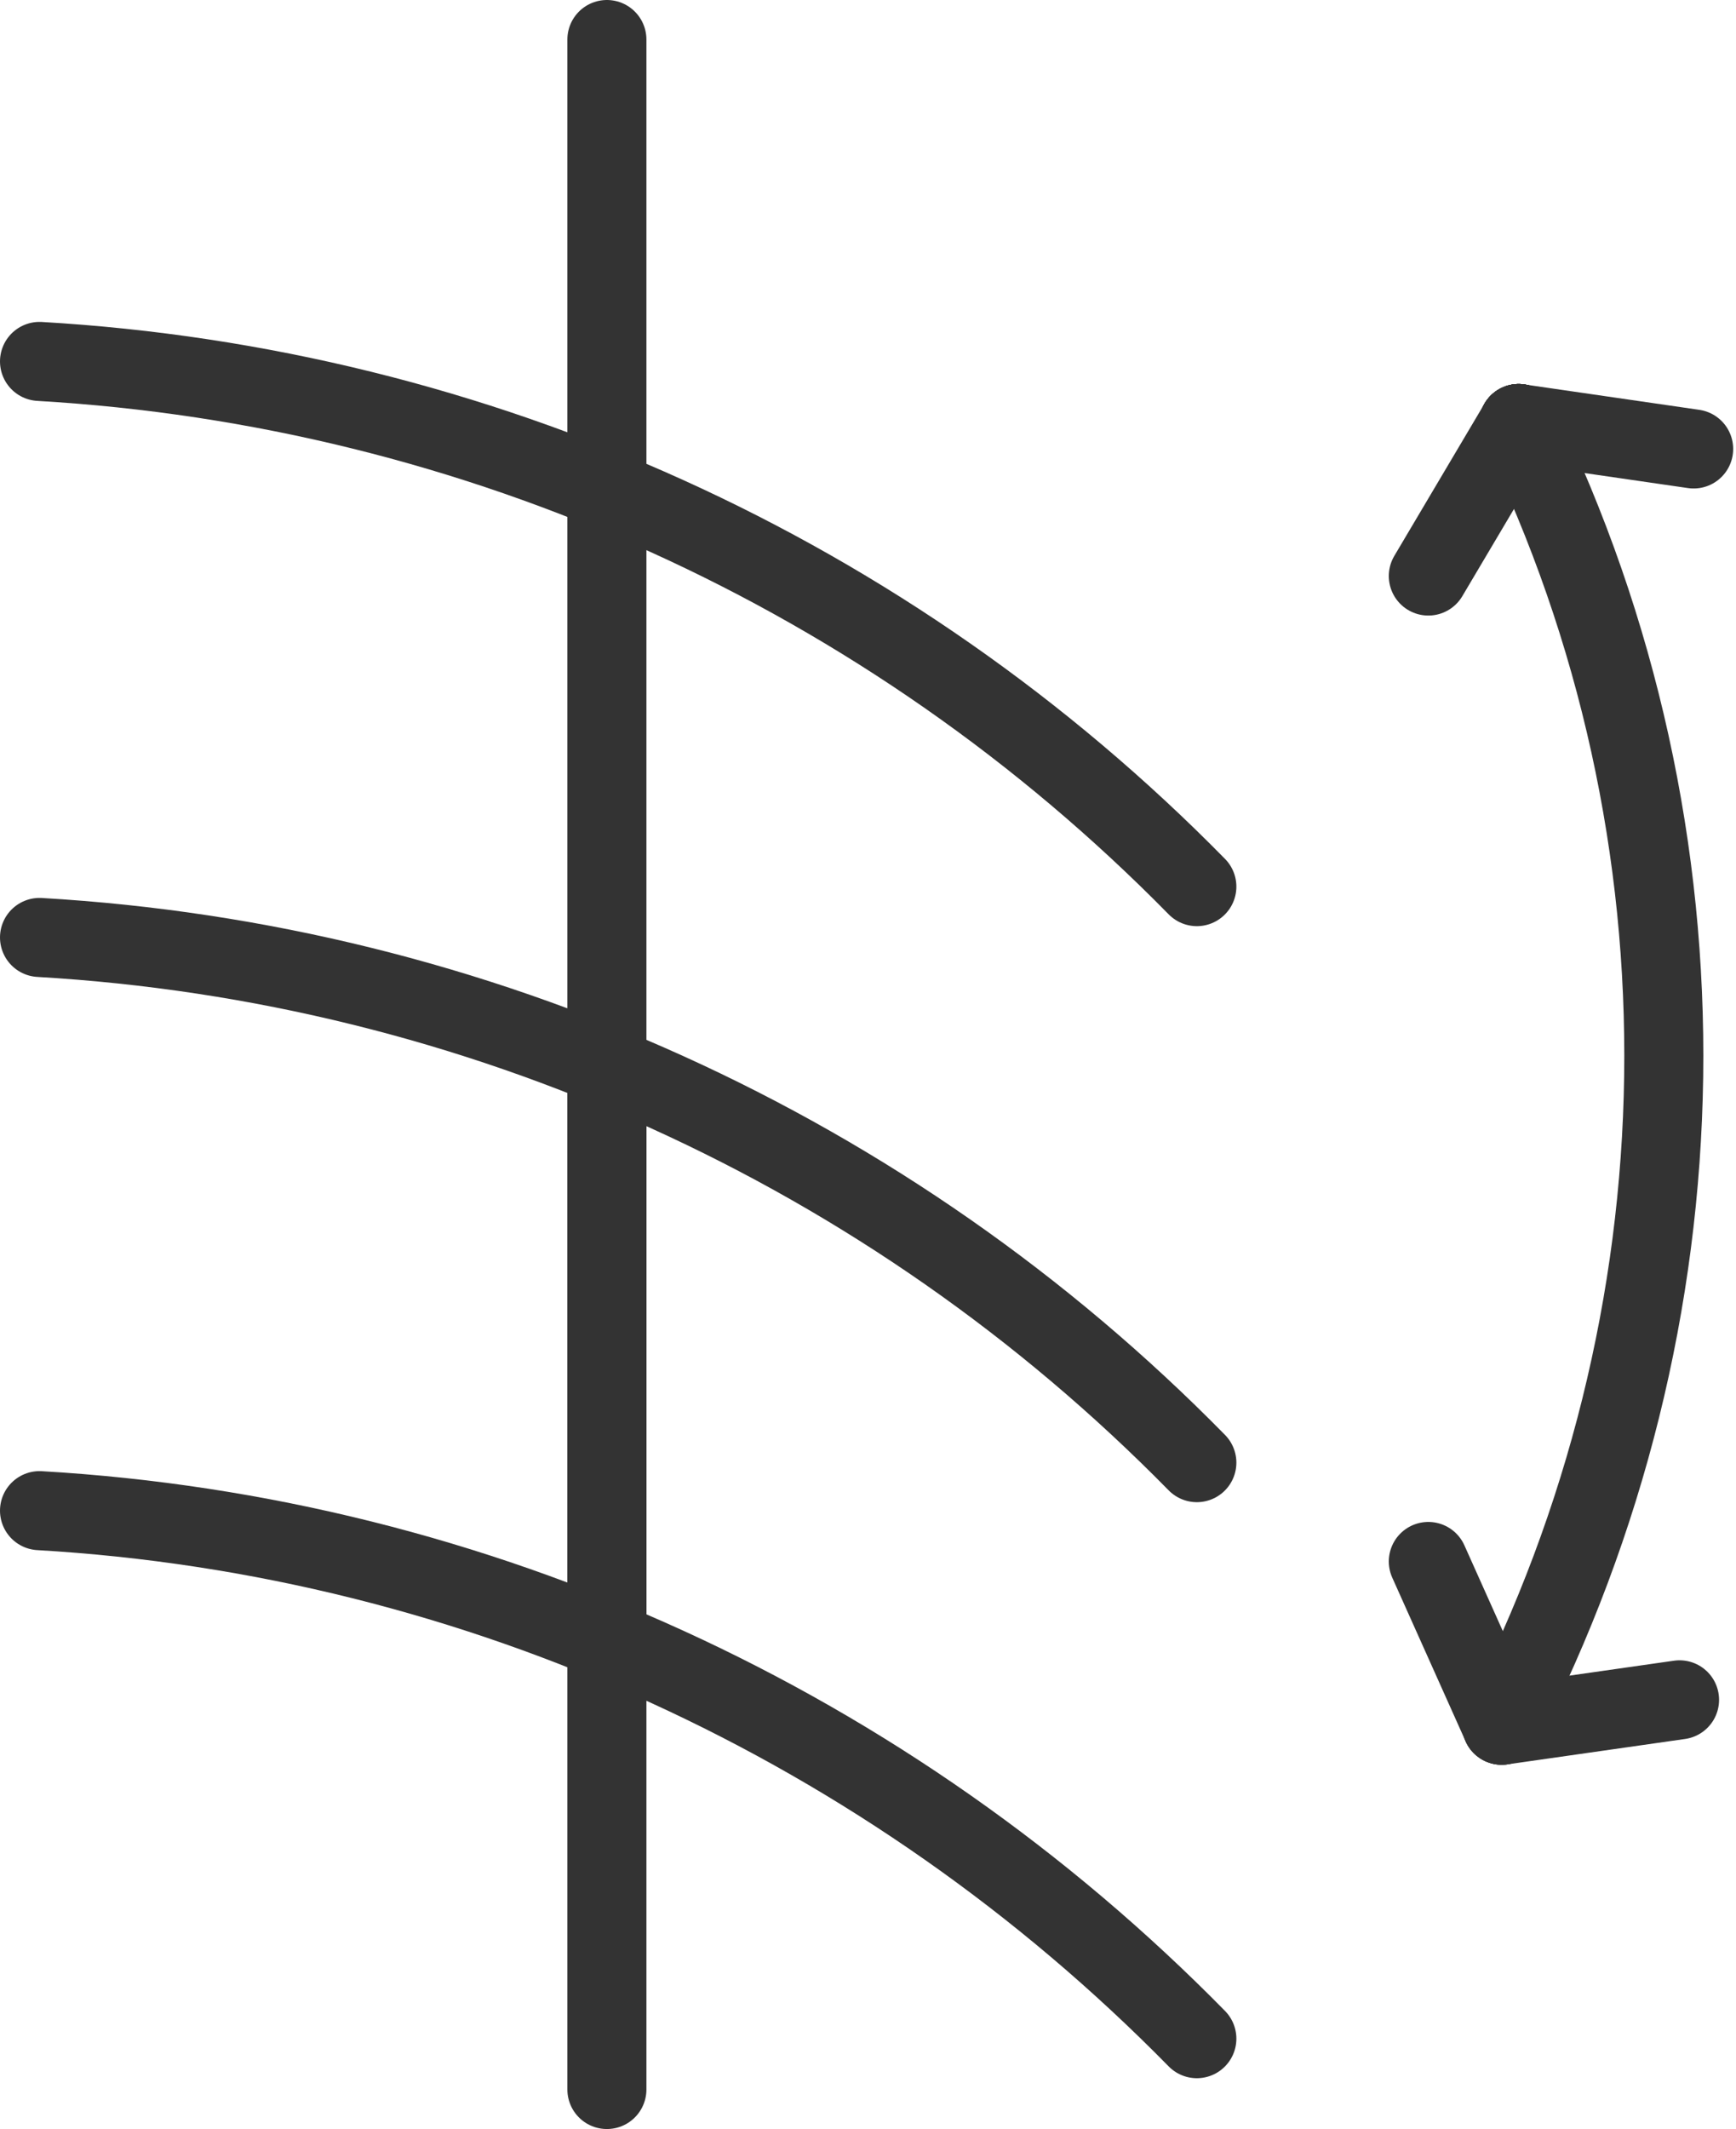
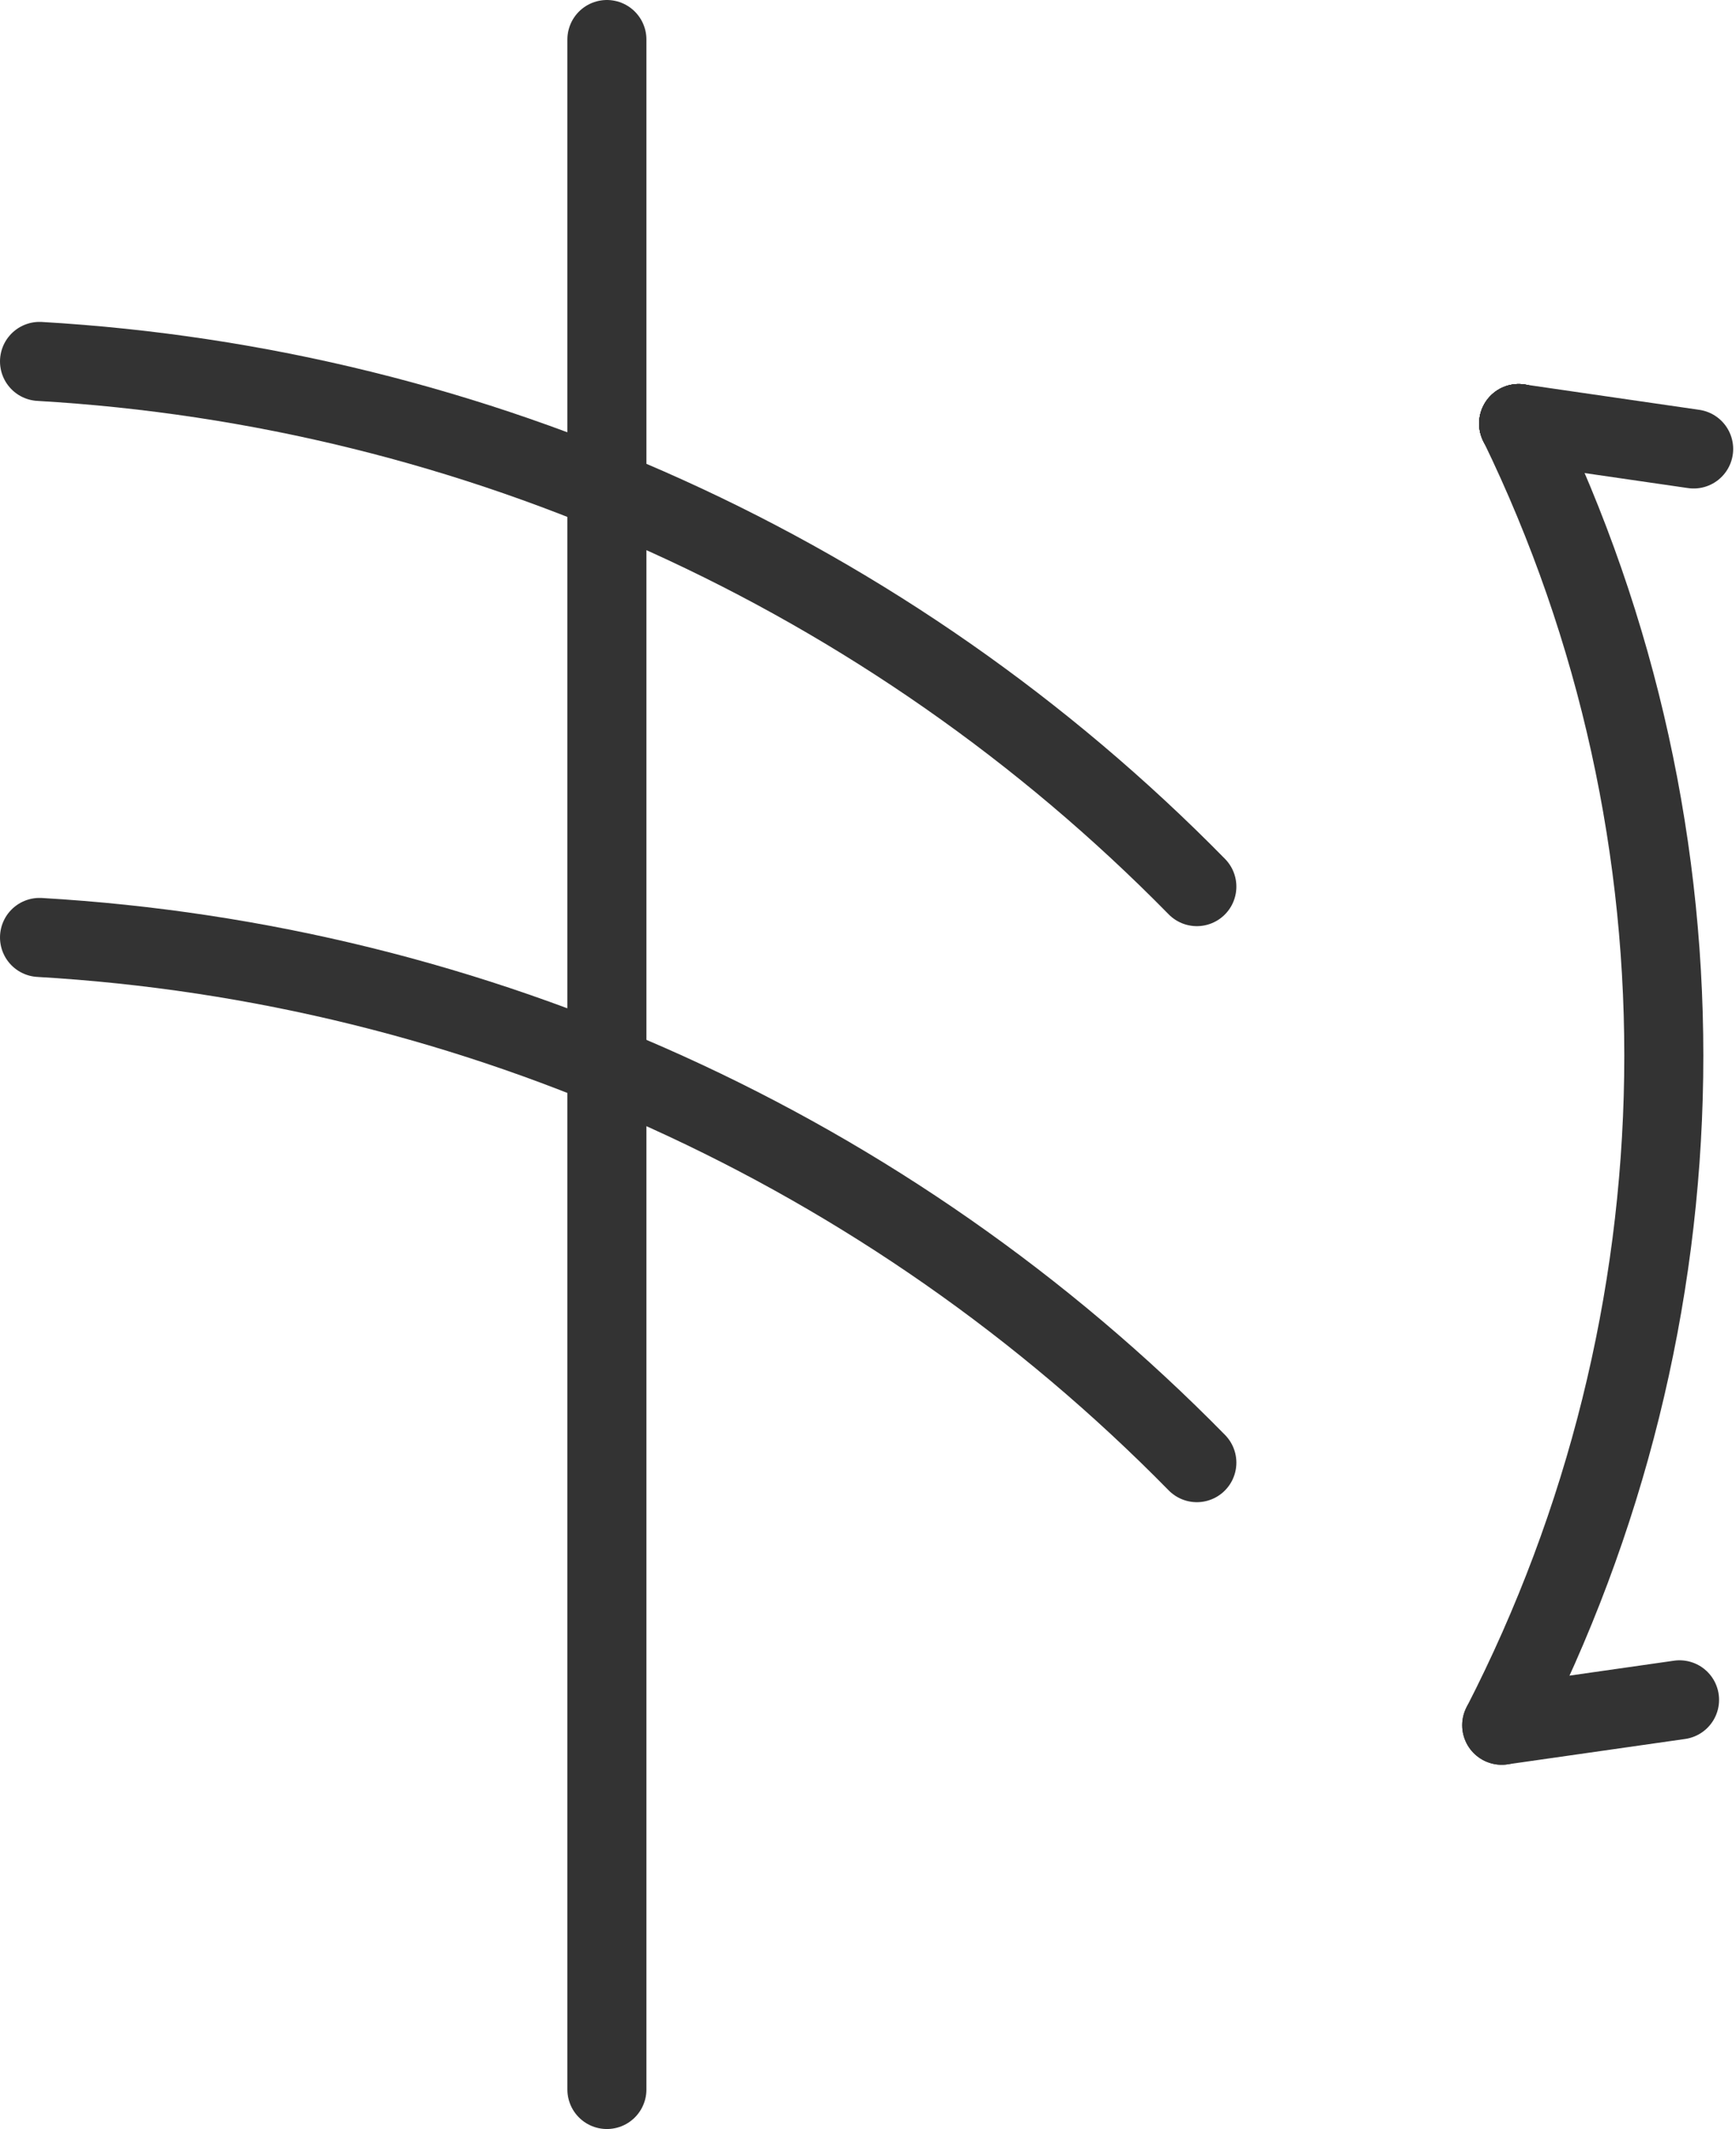
<svg xmlns="http://www.w3.org/2000/svg" id="INCISIONE" viewBox="0 0 6.15 7.54">
  <defs>
    <style>
      .cls-1 {
        fill: none;
        stroke: #333;
        stroke-linecap: round;
        stroke-linejoin: round;
        stroke-width: .28px;
      }
    </style>
  </defs>
  <g id="LINE">
    <line class="cls-1" x1="2.15" y1=".14" x2="2.15" y2="7.4" />
  </g>
  <g id="ARC">
    <path class="cls-1" d="M4.24,3.14C3.15,2.03,1.69,1.37,.14,1.28" />
  </g>
  <g id="ARC-2" data-name="ARC">
    <path class="cls-1" d="M4.24,5.18C3.15,4.07,1.69,3.41,.14,3.32" />
  </g>
  <g id="LINE-2" data-name="LINE">
-     <line class="cls-1" x1="2.15" y1="3.77" x2="2.15" y2="5.81" />
-   </g>
+     </g>
  <g id="ARC-3" data-name="ARC">
-     <path class="cls-1" d="M4.24,7.22c-1.09-1.11-2.55-1.78-4.1-1.87" />
-   </g>
+     </g>
  <g id="ARC-4" data-name="ARC">
    <path class="cls-1" d="M5.32,6.11c.74-1.44,.77-3.15,.06-4.61" />
  </g>
  <g id="LINE-3" data-name="LINE">
    <line class="cls-1" x1="5.38" y1="1.5" x2="5.38" y2="1.5" />
  </g>
  <g id="LINE-4" data-name="LINE">
-     <line class="cls-1" x1="5.38" y1="1.5" x2="5.38" y2="1.5" />
-   </g>
+     </g>
  <g id="LINE-5" data-name="LINE">
    <line class="cls-1" x1="5.38" y1="1.5" x2="5.38" y2="1.5" />
  </g>
  <g id="LINE-6" data-name="LINE">
    <line class="cls-1" x1="5.38" y1="1.5" x2="5.38" y2="1.5" />
  </g>
  <g id="LINE-7" data-name="LINE">
-     <line class="cls-1" x1="5.38" y1="1.5" x2="5.06" y2="2.04" />
-   </g>
+     </g>
  <g id="LINE-8" data-name="LINE">
    <line class="cls-1" x1="5.38" y1="1.5" x2="6" y2="1.59" />
  </g>
  <g id="LINE-9" data-name="LINE">
    <line class="cls-1" x1="5.32" y1="6.11" x2="5.95" y2="6.02" />
  </g>
  <g id="LINE-10" data-name="LINE">
-     <line class="cls-1" x1="5.32" y1="6.11" x2="5.06" y2="5.53" />
-   </g>
+     </g>
</svg>